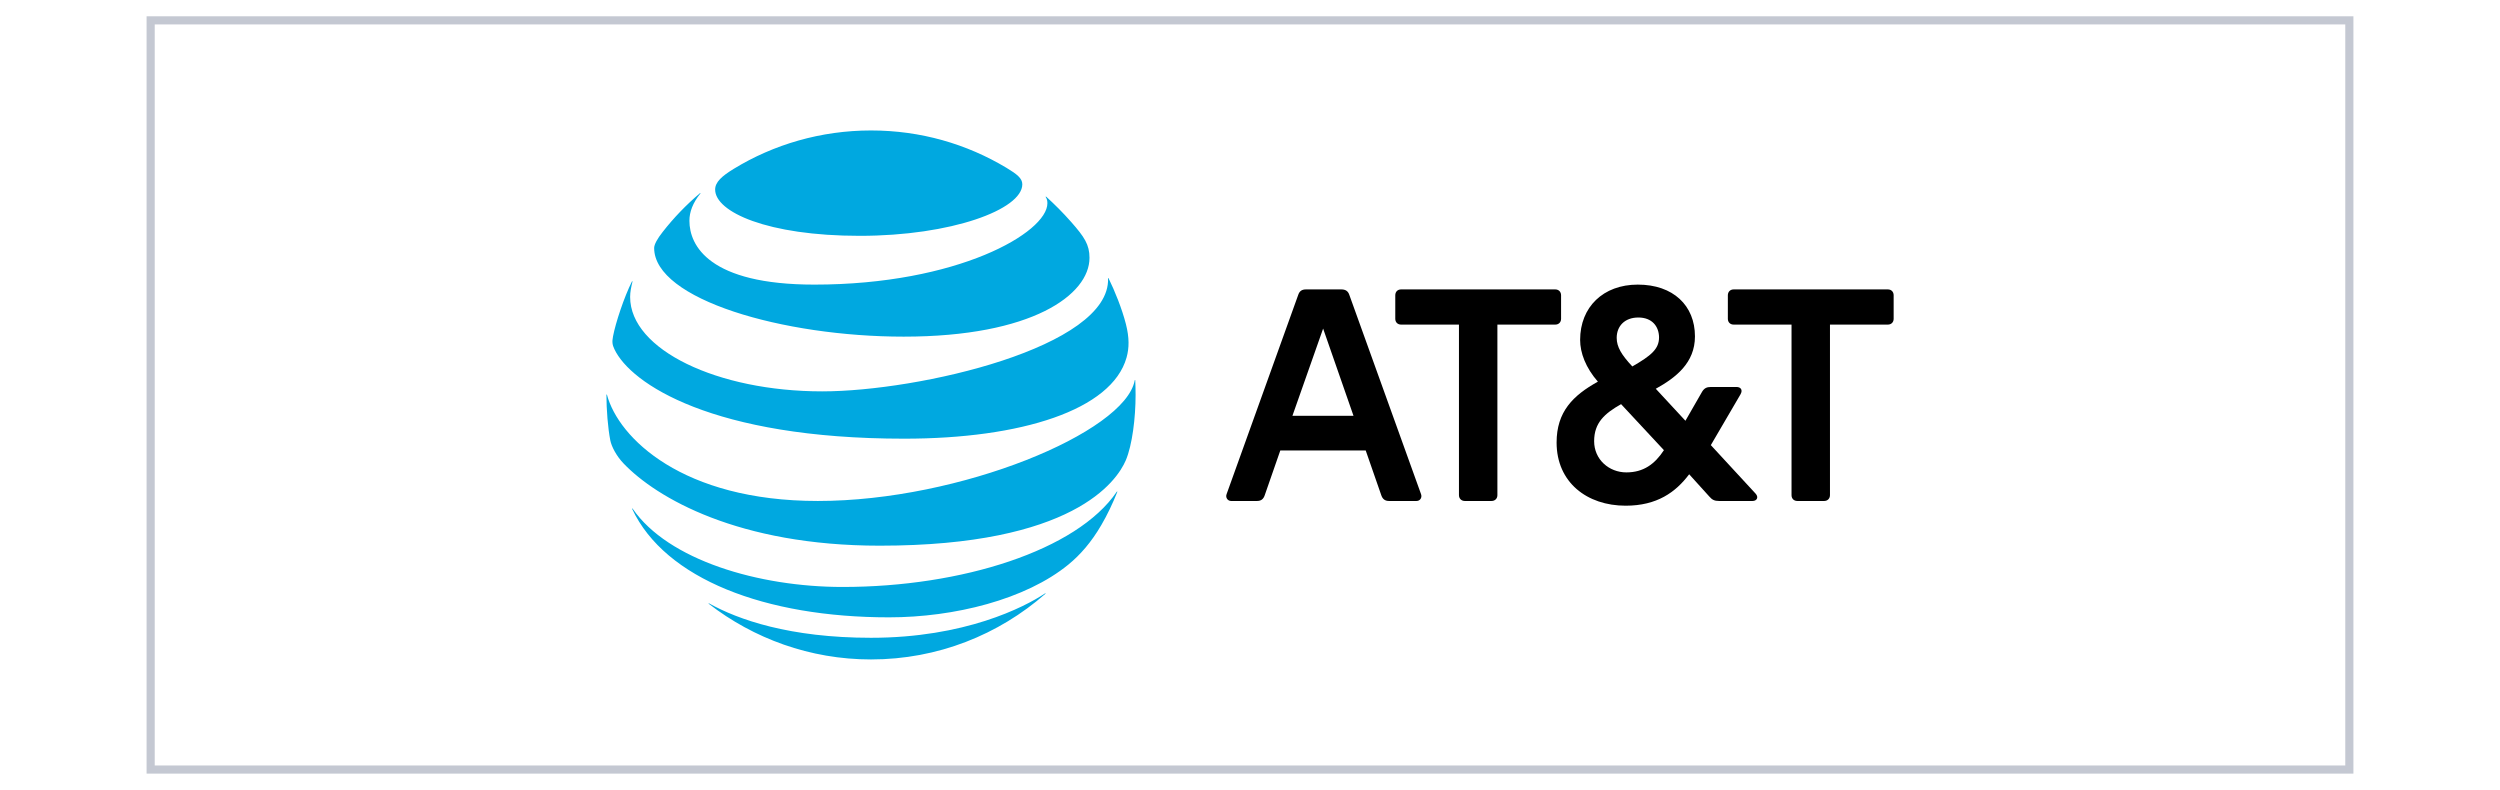
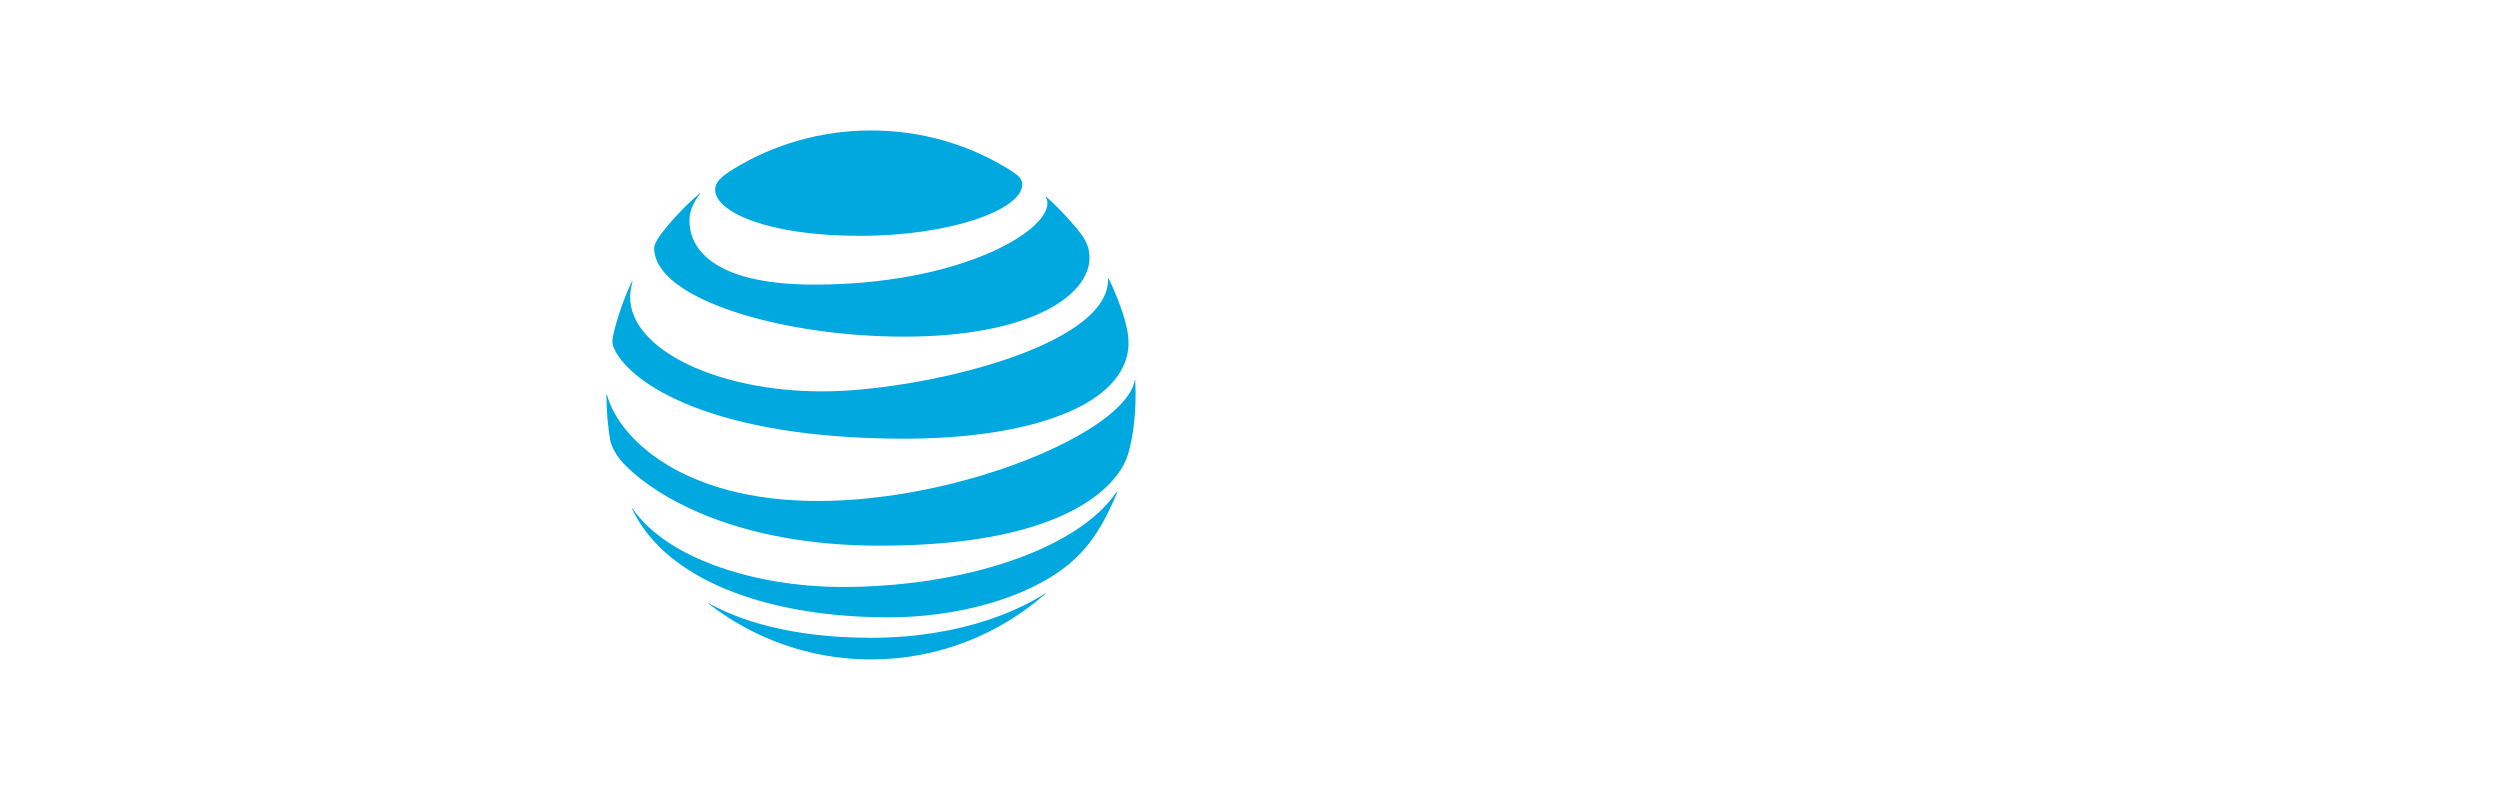
<svg xmlns="http://www.w3.org/2000/svg" version="1.1" id="Layer_1" x="0px" y="0px" viewBox="0 0 307 97" style="enable-background:new 0 0 307 97;" xml:space="preserve">
  <style type="text/css">
	.st0{fill:#FFFFFF;stroke:#C4C8D2;stroke-miterlimit:10;}
	.st1{fill:#D4202C;}
	.st2{fill:#F15B22;}
	.st3{fill:#322876;}
	.st4{fill:#006A4D;}
	.st5{fill:#012966;}
	.st6{fill:#7FCA26;}
	.st7{fill:#007835;}
	.st8{fill:#211E1E;}
	.st9{fill-rule:evenodd;clip-rule:evenodd;fill:#0098CC;}
	.st10{fill:#0098CC;}
	.st11{fill-rule:evenodd;clip-rule:evenodd;fill:#00309B;}
	.st12{fill:#231F20;}
	.st13{fill:#FF8C26;}
	.st14{fill:#0057AC;}
	.st15{fill:#737373;}
	.st16{fill:#F25022;}
	.st17{fill:#7FBA00;}
	.st18{fill:#00A4EF;}
	.st19{fill:#FFB900;}
	.st20{fill:#0033A0;}
	.st21{fill:#C6003D;}
	.st22{clip-path:url(#SVGID_00000165916315661642383320000017321142785077799594_);}
	.st23{clip-path:url(#SVGID_00000081628559255649507800000005951893239921069972_);}
	.st24{fill:#01147B;}
	.st25{fill:url(#SVGID_00000168832499435406213790000012602252337648386952_);}
	.st26{fill:#0C3B5D;}
	.st27{opacity:0.73;}
	.st28{filter:url(#Adobe_OpacityMaskFilter);}
	.st29{clip-path:url(#SVGID_00000064322891457299205640000004968124886879198632_);}
	
		.st30{clip-path:url(#SVGID_00000064322891457299205640000004968124886879198632_);mask:url(#SVGID_00000181772030980914554490000008380254034572394373_);}
	.st31{opacity:0.38;clip-path:url(#SVGID_00000072245629736807364700000004630841835274319266_);fill:#231815;}
	.st32{clip-path:url(#SVGID_00000064322891457299205640000004968124886879198632_);fill:#FFFFFF;}
	
		.st33{clip-path:url(#SVGID_00000052822625466073041200000015548350341373107099_);fill:url(#SVGID_00000165226798972682044310000001153275340059959979_);}
	.st34{opacity:0.74;}
	.st35{clip-path:url(#SVGID_00000125591160173034579180000007132584445706934699_);}
	.st36{filter:url(#Adobe_OpacityMaskFilter_00000075846788607940255620000009560455962526577792_);}
	
		.st37{clip-path:url(#SVGID_00000062157463560314762070000014291796482373470617_);fill:url(#SVGID_00000097469618572572732550000006966349480924135829_);}
	
		.st38{clip-path:url(#SVGID_00000062157463560314762070000014291796482373470617_);mask:url(#SVGID_00000171695794863401261790000002570047689178461062_);fill:url(#SVGID_00000029007183190844860670000015418577037370890933_);}
	.st39{fill:#FFFFFF;}
	.st40{filter:url(#Adobe_OpacityMaskFilter_00000181801037858195383470000004927218089140892326_);}
	.st41{enable-background:new    ;}
	.st42{opacity:0.6;mask:url(#SVGID_00000050638061136024153520000010845626548204612797_);}
	.st43{clip-path:url(#SVGID_00000140718453402666343510000002707246836895524259_);}
	.st44{clip-path:url(#SVGID_00000150074284466878532280000008761310469091419802_);fill:#040000;}
	.st45{filter:url(#Adobe_OpacityMaskFilter_00000173152507175063722990000004347929640054983856_);}
	
		.st46{clip-path:url(#SVGID_00000014635508155320466570000011209109925297303454_);fill:url(#SVGID_00000031184787586973250670000003330971744996532357_);}
	
		.st47{clip-path:url(#SVGID_00000014635508155320466570000011209109925297303454_);mask:url(#SVGID_00000010294464701789703220000010137468102458825880_);fill:url(#SVGID_00000167384551714709187230000005578023883932403087_);}
	.st48{filter:url(#Adobe_OpacityMaskFilter_00000171682989269959354950000009569662845053152429_);}
	.st49{opacity:0.6;mask:url(#SVGID_00000071562142175450308790000001289133279334274693_);}
	.st50{clip-path:url(#SVGID_00000054967288036884850740000002747519637881410438_);}
	.st51{clip-path:url(#SVGID_00000138550024390698260400000005255283854121291958_);fill:#040000;}
	.st52{filter:url(#Adobe_OpacityMaskFilter_00000179612171679212552750000015602013707620146872_);}
	
		.st53{clip-path:url(#SVGID_00000126300337904066781000000009260581892489316504_);fill:url(#SVGID_00000136413072438841134030000005080541483902398655_);}
	
		.st54{clip-path:url(#SVGID_00000126300337904066781000000009260581892489316504_);mask:url(#SVGID_00000114790624765877040740000001894905242999152824_);fill:url(#SVGID_00000062162787619236228510000001417815390320513208_);}
	.st55{fill-rule:evenodd;clip-rule:evenodd;fill:#009539;}
	.st56{fill:#D71712;}
	.st57{fill:#181716;}
	.st58{fill:#00A8E0;}
	.st59{fill-rule:evenodd;clip-rule:evenodd;fill:#B6252E;}
	.st60{fill:#005288;}
	.st61{fill:#008A5E;}
</style>
-   <rect x="18.5" y="2.5" class="st0" width="270" height="92" />
  <g id="g3_00000067198621961152673730000001605315481829875092_">
-     <path id="path5_00000064327611056370233560000011187958270832384929_" d="M220.71,61.52c-0.42,0-0.71-0.29-0.71-0.71V39.86h-7.11   c-0.42,0-0.71-0.29-0.71-0.71v-2.89c0-0.42,0.29-0.72,0.71-0.72h18.94c0.42,0,0.71,0.29,0.71,0.72v2.89c0,0.42-0.29,0.71-0.71,0.71   h-7.11V60.8c0,0.42-0.29,0.72-0.71,0.72L220.71,61.52 M166.21,51.06l-3.73-10.71l-3.77,10.71H166.21z M174.5,60.67   c0.16,0.42-0.1,0.85-0.55,0.85h-3.38c-0.49,0-0.78-0.23-0.94-0.68l-1.92-5.52h-10.49l-1.92,5.52c-0.16,0.46-0.45,0.68-0.94,0.68   h-3.18c-0.42,0-0.72-0.42-0.55-0.85l8.8-24.48c0.16-0.46,0.46-0.65,0.94-0.65h4.35c0.49,0,0.81,0.19,0.97,0.65L174.5,60.67    M199.72,58.01c2.08,0,3.48-1,4.61-2.73l-5.26-5.65c-2.01,1.14-3.31,2.27-3.31,4.55C195.76,56.42,197.58,58.01,199.72,58.01    M201.19,38.99c-1.69,0-2.66,1.07-2.66,2.5c0,1.1,0.58,2.08,1.92,3.51c2.31-1.33,3.28-2.14,3.28-3.57   C203.72,40.09,202.88,38.99,201.19,38.99 M215.58,60.61c0.42,0.45,0.16,0.91-0.36,0.91h-4.12c-0.55,0-0.84-0.13-1.2-0.55   l-2.47-2.73c-1.66,2.21-3.96,3.86-7.8,3.86c-4.74,0-8.48-2.86-8.48-7.76c0-3.77,2.01-5.78,5.07-7.47c-1.5-1.72-2.18-3.54-2.18-5.13   c0-4.03,2.83-6.79,7.08-6.79c4.35,0,7.02,2.57,7.02,6.36c0,3.25-2.34,5.06-4.81,6.43l3.64,3.93l2.05-3.57   c0.26-0.42,0.55-0.58,1.07-0.58h3.15c0.52,0,0.81,0.36,0.49,0.91l-3.64,6.23L215.58,60.61 M183.16,61.52   c0.42,0,0.72-0.29,0.72-0.71V39.86h7.11c0.42,0,0.71-0.29,0.71-0.71v-2.89c0-0.42-0.29-0.72-0.71-0.72h-18.94   c-0.42,0-0.71,0.29-0.71,0.72v2.89c0,0.42,0.29,0.71,0.71,0.71h7.11V60.8c0,0.42,0.29,0.72,0.72,0.72L183.16,61.52L183.16,61.52z" />
    <path id="path9_00000175280110531625090810000000508773745950019211_" class="st58" d="M87.04,74.15   c5.51,4.26,12.42,6.83,19.92,6.83c8.21,0,15.69-3.05,21.4-8.05c0.07-0.06,0.04-0.1-0.03-0.06c-2.56,1.71-9.87,5.45-21.37,5.45   c-10,0-16.31-2.23-19.88-4.22C87.01,74.06,86.99,74.11,87.04,74.15 M109.17,75.81c8,0,16.78-2.18,22.04-6.49   c1.44-1.18,2.81-2.74,4.03-4.84c0.71-1.21,1.4-2.65,1.96-4.06c0.02-0.07-0.02-0.1-0.07-0.02c-4.89,7.19-19.04,11.68-33.65,11.68   c-10.33,0-21.44-3.3-25.79-9.61c-0.04-0.06-0.09-0.03-0.06,0.03C81.68,71.11,93.98,75.81,109.17,75.81 M100.43,61.52   c-16.63,0-24.47-7.74-25.89-13.03c-0.02-0.08-0.07-0.06-0.07,0.01c0,1.78,0.18,4.08,0.48,5.6c0.15,0.74,0.75,1.91,1.64,2.83   c4.03,4.2,14.07,10.08,31.45,10.08c23.69,0,29.1-7.89,30.21-10.49c0.79-1.86,1.2-5.21,1.2-8.03c0-0.68-0.02-1.23-0.04-1.76   c0-0.09-0.05-0.09-0.07-0.01C138.16,53.08,117.92,61.52,100.43,61.52 M77.6,34.57c-0.95,1.89-2.01,5.08-2.32,6.73   c-0.14,0.71-0.08,1.05,0.17,1.58c1.99,4.23,12.07,10.99,35.59,10.99c14.35,0,25.49-3.52,27.3-9.96c0.33-1.18,0.35-2.43-0.08-4.12   c-0.48-1.88-1.37-4.08-2.13-5.62c-0.02-0.05-0.07-0.04-0.06,0.02c0.28,8.44-23.24,13.87-35.11,13.87   c-12.86,0-23.58-5.12-23.58-11.59c0-0.62,0.13-1.24,0.29-1.89C77.68,34.53,77.63,34.52,77.6,34.57 M128.42,24.21   c0.14,0.21,0.2,0.44,0.2,0.75c0,3.61-11.04,9.99-28.62,9.99c-12.92,0-15.34-4.79-15.34-7.84c0-1.09,0.42-2.2,1.34-3.34   c0.05-0.07,0.01-0.09-0.05-0.04c-1.68,1.42-3.22,3.02-4.57,4.75c-0.65,0.82-1.05,1.54-1.05,1.97c0,6.32,15.84,10.89,30.64,10.89   c15.78,0,22.82-5.15,22.82-9.68c0-1.62-0.63-2.56-2.24-4.39c-1.05-1.19-2.03-2.16-3.08-3.12   C128.42,24.13,128.38,24.16,128.42,24.21 M123.58,20.6c-4.87-2.92-10.52-4.58-16.62-4.58c-6.14,0-11.96,1.72-16.85,4.71   c-1.47,0.9-2.29,1.63-2.29,2.55c0,2.74,6.4,5.68,17.76,5.68c11.24,0,19.96-3.23,19.96-6.33C125.54,21.9,124.89,21.39,123.58,20.6" />
  </g>
</svg>